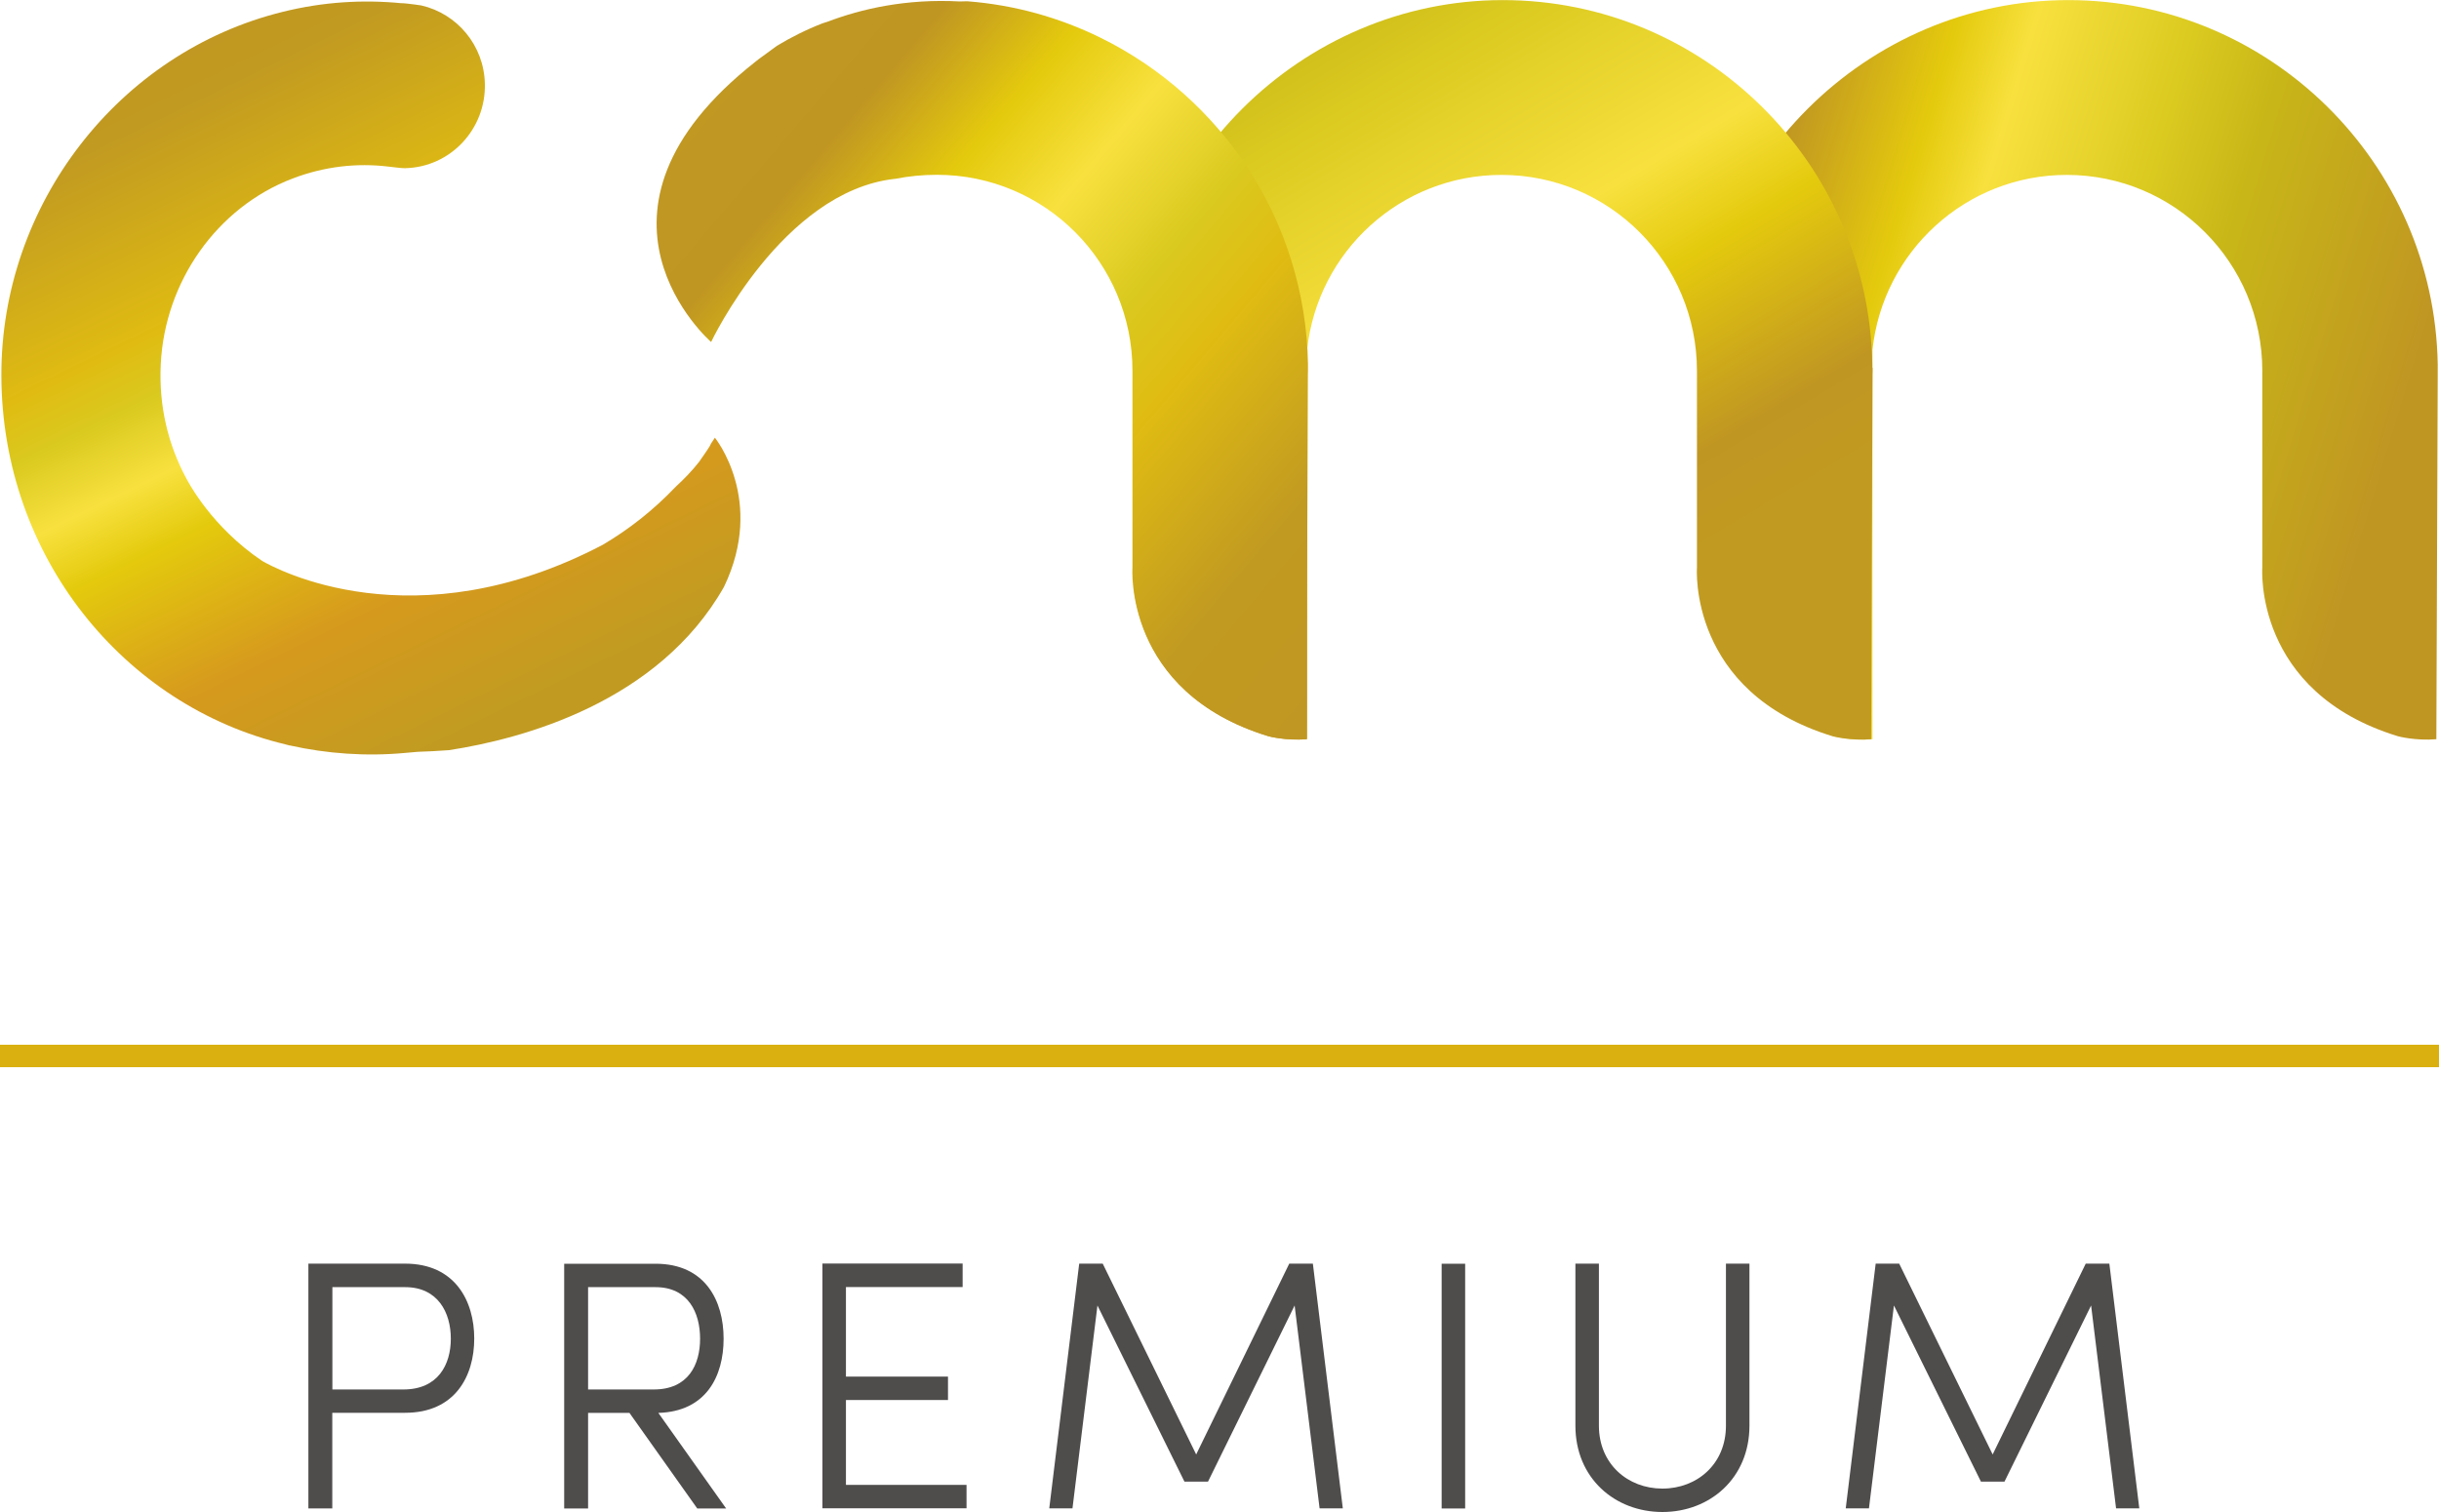
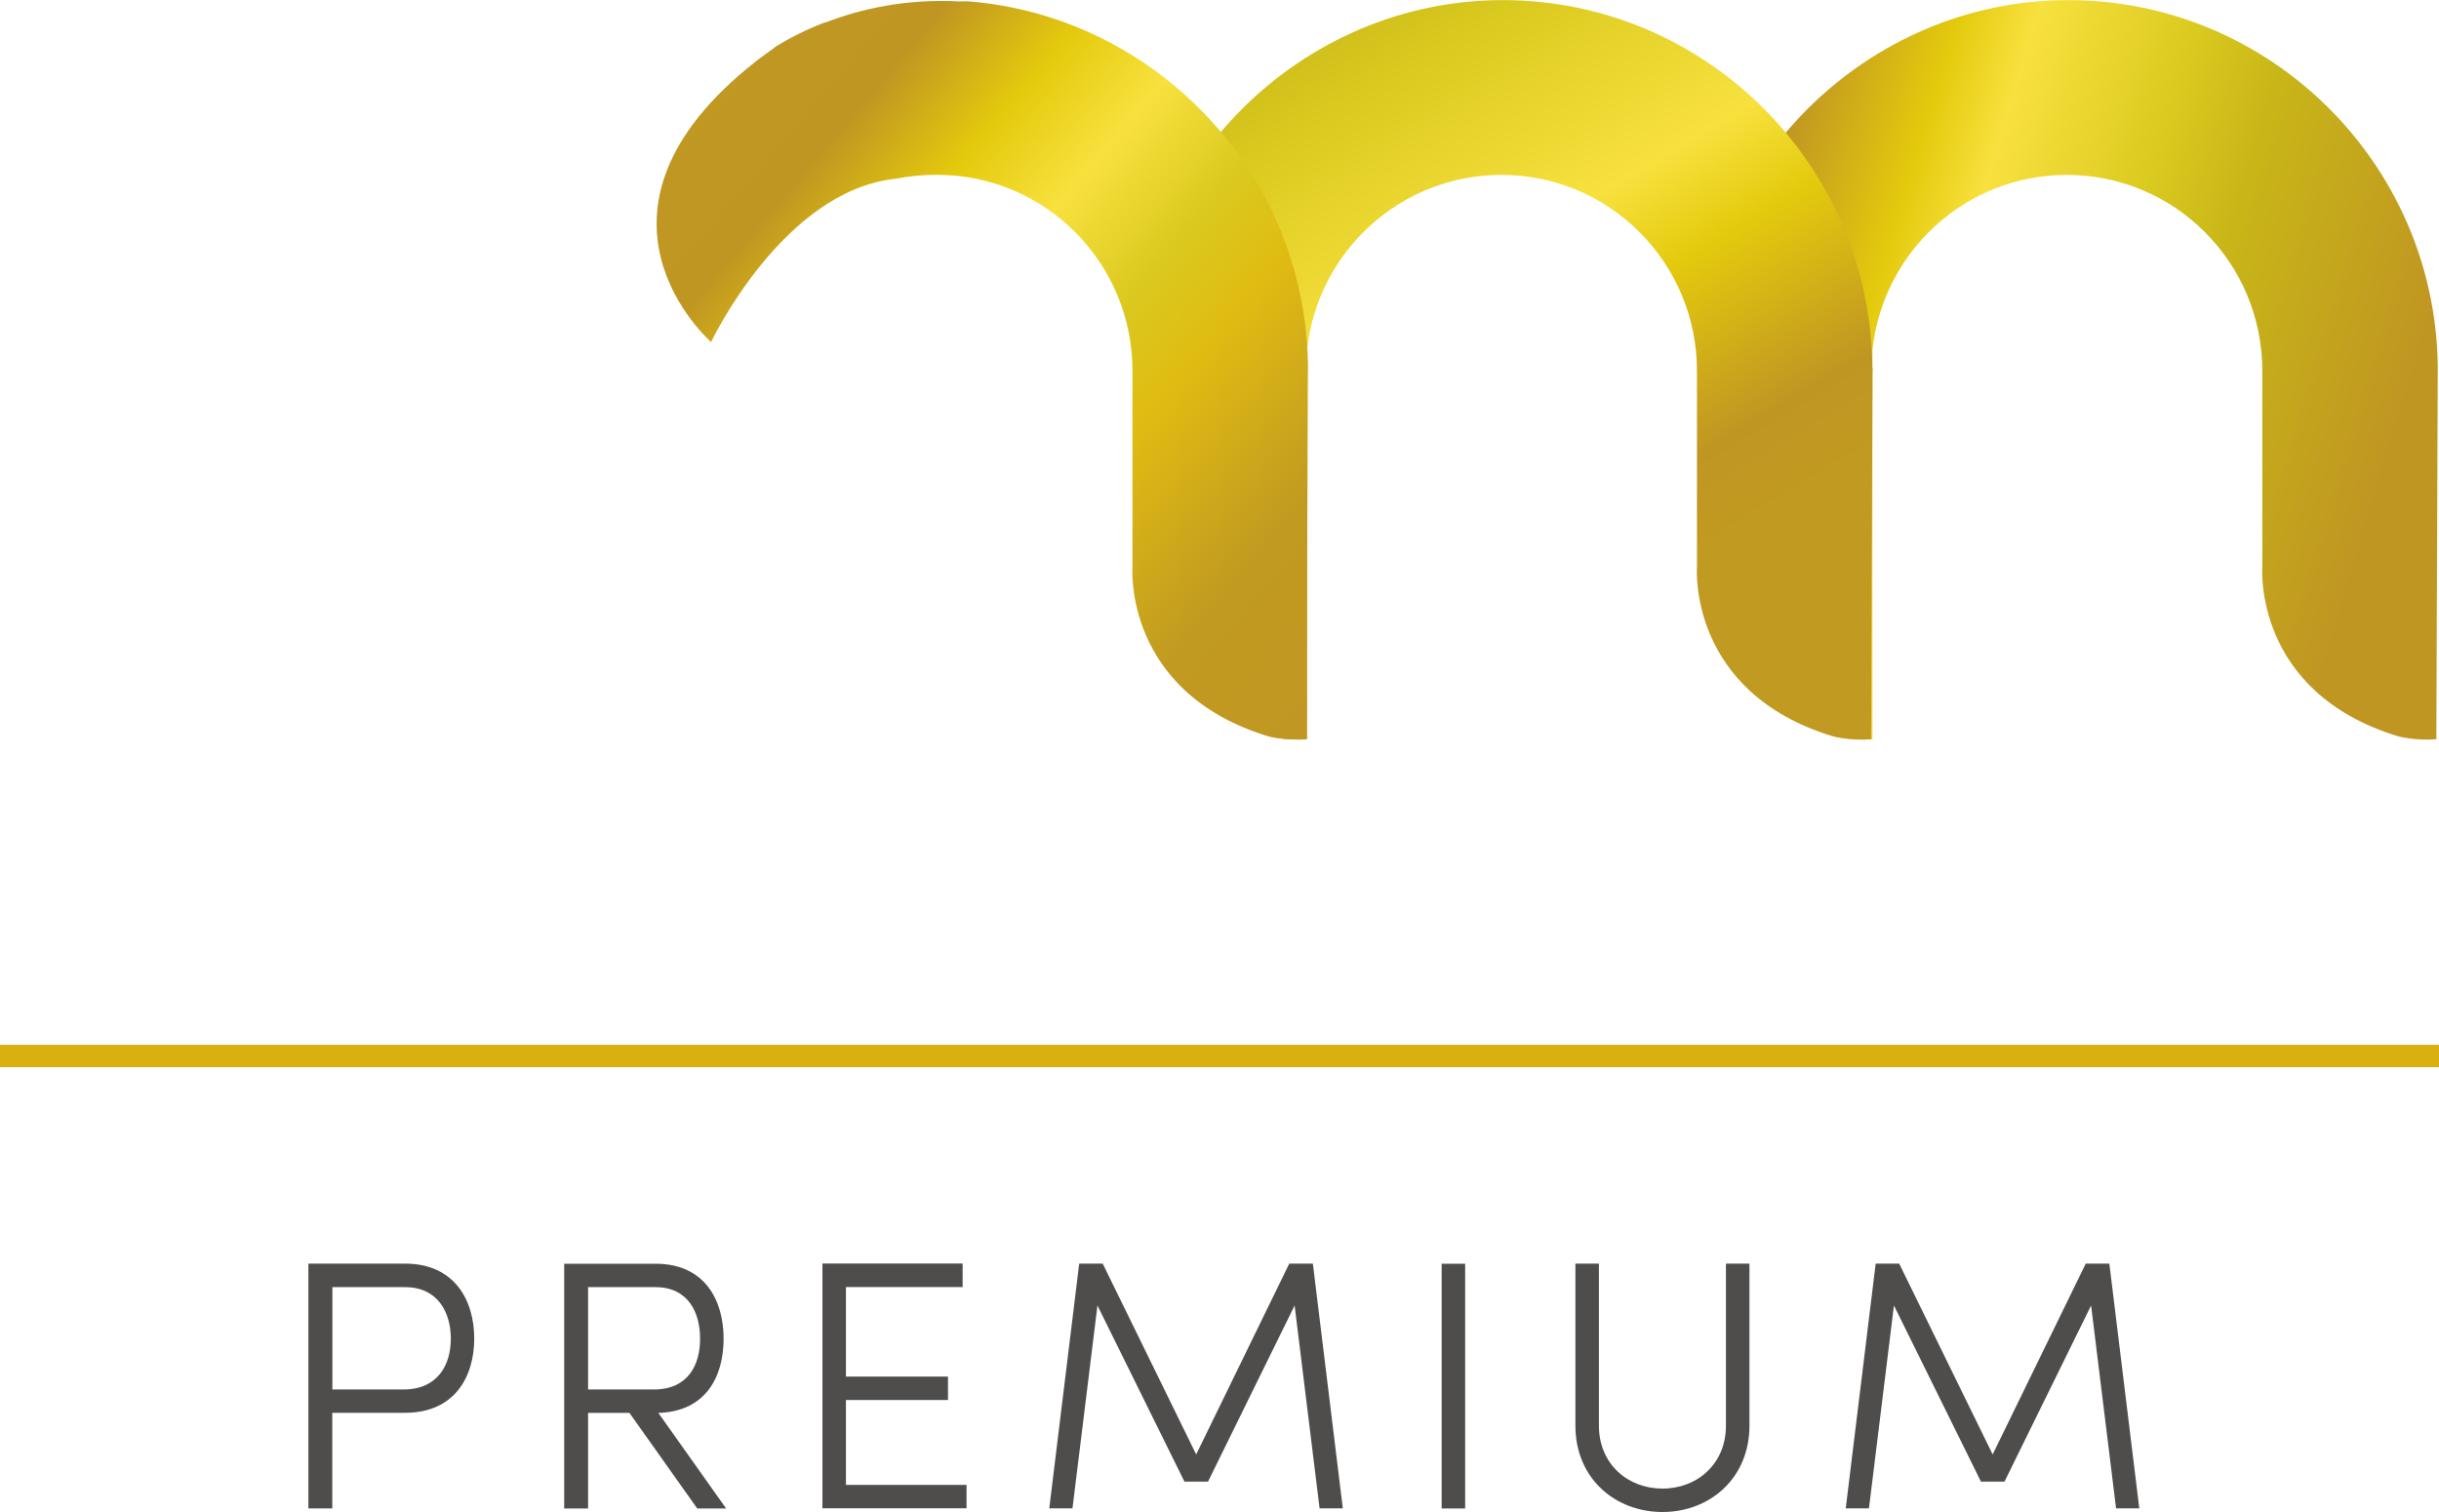
<svg xmlns="http://www.w3.org/2000/svg" xmlns:xlink="http://www.w3.org/1999/xlink" id="Calque_2" data-name="Calque 2" viewBox="0 0 250 155">
  <defs>
    <style>      .cls-1 {        clip-path: url(#clippath);      }      .cls-2 {        fill: none;      }      .cls-2, .cls-3, .cls-4, .cls-5, .cls-6, .cls-7, .cls-8 {        stroke-width: 0px;      }      .cls-3 {        fill: url(#Dégradé_sans_nom_15-2);      }      .cls-9 {        clip-path: url(#clippath-1);      }      .cls-10 {        clip-path: url(#clippath-3);      }      .cls-11 {        clip-path: url(#clippath-2);      }      .cls-4 {        fill: #4f4c4c;      }      .cls-5 {        fill: #dab010;      }      .cls-6 {        fill: url(#Dégradé_sans_nom_14);      }      .cls-7 {        fill: url(#Dégradé_sans_nom_15);      }      .cls-8 {        fill: url(#Dégradé_sans_nom_13);      }    </style>
    <clipPath id="clippath">
      <path class="cls-2" d="M249.87,37.7v-.36s0,0,0,0c-.36-20.65-17.21-37.33-37.88-37.33s-37.9,17.05-37.9,38v20.18s-.94,12.76,13.92,17.29c0,0,1.78.48,3.92.3v-5.54h0v-30.06h0v-4.32c1.08-10.08,9.58-17.93,19.92-17.93,11.07,0,20.04,8.99,20.04,20.09,0,.05,0,.09,0,.14v3.9s0,.02,0,.03h0v16.1s-.94,12.76,13.92,17.29c0,0,1.78.48,3.92.3l.14-37.34c0-.14,0-.28,0-.42,0-.1,0-.2,0-.31h0Z" />
    </clipPath>
    <linearGradient id="Dégradé_sans_nom_15" data-name="Dégradé sans nom 15" x1="-1665.81" y1="432.51" x2="-1664.78" y2="432.51" gradientTransform="translate(-120286.57 -73973.28) rotate(-163) scale(82.19 -82.19)" gradientUnits="userSpaceOnUse">
      <stop offset="0" stop-color="#c09622" />
      <stop offset=".09" stop-color="#c09622" />
      <stop offset=".35" stop-color="#c8b618" />
      <stop offset=".46" stop-color="#dac91f" />
      <stop offset=".65" stop-color="#f8e13e" />
      <stop offset=".74" stop-color="#e4ca0d" />
      <stop offset=".9" stop-color="#c09622" />
      <stop offset="1" stop-color="#c19b21" />
      <stop offset="1" stop-color="#c19b21" />
    </linearGradient>
    <clipPath id="clippath-1">
      <path class="cls-2" d="M191.91,37.7v-.36s0,0,0,0c-.36-20.65-17.21-37.33-37.88-37.33s-37.9,17.05-37.9,38v20.18s-.94,12.76,13.92,17.29c0,0,1.78.48,3.93.3v-5.54h0v-30.06h0v-4.32c1.07-10.08,9.58-17.93,19.92-17.93,11.07,0,20.04,8.99,20.04,20.09,0,.05,0,.09,0,.14v3.9s0,.02,0,.03h0v16.1s-.94,12.76,13.92,17.29c0,0,1.78.48,3.93.3l.14-37.34c0-.14.01-.28.01-.42,0-.1,0-.2,0-.31h0Z" />
    </clipPath>
    <linearGradient id="Dégradé_sans_nom_15-2" data-name="Dégradé sans nom 15" x1="-1633.91" y1="441.79" x2="-1632.87" y2="441.79" gradientTransform="translate(49936.01 176777.44) rotate(59.13) scale(108.53 -108.53)" xlink:href="#Dégradé_sans_nom_15" />
    <clipPath id="clippath-2">
-       <path class="cls-2" d="M134.07,37.69v-.36s0,0,0,0c-.26-14.7-8.87-27.38-21.28-33.47,0,0,0,0,0,0-.01,0-.03-.01-.04-.02-4.17-2.04-8.76-3.34-13.61-3.71-.26,0-.51.02-.76.02-5.5-.3-10.09.76-13.56,2.08-.16.05-.32.09-.48.15-1.73.67-3.29,1.46-4.71,2.32-.34.24-.65.48-.98.72-.76.53-1.17.87-1.17.87h0c-19.81,15.56-4.59,28.77-4.59,28.77,0,0,7.29-15.41,18.78-16.72.04,0,.08,0,.12-.01,1.36-.27,2.77-.41,4.25-.41,11.07,0,20.04,8.99,20.04,20.09,0,.05,0,.09,0,.14v3.9s0,.02,0,.03h0v16.1s-.94,12.76,13.92,17.29c0,0,1.78.48,3.92.3l.14-37.34c0-.14.01-.28.01-.42,0-.1,0-.2,0-.31Z" />
+       <path class="cls-2" d="M134.07,37.69v-.36s0,0,0,0c-.26-14.7-8.87-27.38-21.28-33.47,0,0,0,0,0,0-.01,0-.03-.01-.04-.02-4.17-2.04-8.76-3.34-13.61-3.71-.26,0-.51.02-.76.02-5.5-.3-10.09.76-13.56,2.08-.16.05-.32.09-.48.15-1.73.67-3.29,1.46-4.71,2.32-.34.24-.65.48-.98.72-.76.53-1.17.87-1.17.87c-19.81,15.56-4.59,28.77-4.59,28.77,0,0,7.29-15.41,18.78-16.72.04,0,.08,0,.12-.01,1.36-.27,2.77-.41,4.25-.41,11.07,0,20.04,8.99,20.04,20.09,0,.05,0,.09,0,.14v3.9s0,.02,0,.03h0v16.1s-.94,12.76,13.92,17.29c0,0,1.78.48,3.92.3l.14-37.34c0-.14.01-.28.01-.42,0-.1,0-.2,0-.31Z" />
    </clipPath>
    <linearGradient id="Dégradé_sans_nom_14" data-name="Dégradé sans nom 14" x1="-1657.98" y1="426.88" x2="-1656.94" y2="426.88" gradientTransform="translate(-121136.7 -174578.11) rotate(-139.22) scale(124.2 -124.2)" gradientUnits="userSpaceOnUse">
      <stop offset="0" stop-color="#c09622" />
      <stop offset=".09" stop-color="#c09622" />
      <stop offset=".25" stop-color="#c19a21" />
      <stop offset=".39" stop-color="#e0bc12" />
      <stop offset=".46" stop-color="#dac91f" />
      <stop offset=".55" stop-color="#f8e13e" />
      <stop offset=".63" stop-color="#e4ca0d" />
      <stop offset=".72" stop-color="#c09622" />
      <stop offset="1" stop-color="#c19b21" />
      <stop offset="1" stop-color="#c19b21" />
    </linearGradient>
    <clipPath id="clippath-3">
      <path class="cls-2" d="M73.27,44.88c-.13.2-.26.39-.39.59-.03.06-.08.15-.11.23-.36.59-.75,1.12-1.13,1.67-.7.89-1.5,1.72-2.37,2.52-2.35,2.47-4.88,4.42-7.47,5.95-19.39,10.18-33.61,2.43-34.93,1.66-2.56-1.72-4.46-3.73-5.73-5.36-.12-.15-.24-.3-.35-.46-.27-.36-.49-.68-.7-.99-.06-.08-.11-.17-.17-.26-.55-.85-.83-1.4-.83-1.4h0c-1.85-3.42-2.83-7.41-2.61-11.72.42-8.42,5.72-16.03,13.51-19.01,3.28-1.25,6.59-1.6,9.75-1.23.26.03.52.05.78.09.34.03.68.09,1.03.08,4.61-.11,8.26-3.98,8.15-8.65-.09-3.96-2.86-7.19-6.51-8.03-.45-.07-.91-.13-1.36-.18-.23-.01-.44-.06-.67-.05,0,0-.01,0-.02,0-3.92-.38-8-.15-12.18.89C12.15,5.37.09,20.97.14,38.51c.05,18.56,12.59,33.87,29.13,37.8h-.02s.05.02.13.03c.1.02.2.06.3.08,0,0,.03,0,.04,0,3.75.84,7.82,1.14,11.84.76.38-.03.82-.07,1.26-.11,1.04-.03,2.12-.09,3.21-.17,7.54-1.16,21.47-4.9,28.18-16.74,4.28-8.91-.94-15.3-.94-15.3Z" />
    </clipPath>
    <linearGradient id="Dégradé_sans_nom_13" data-name="Dégradé sans nom 13" x1="-1631.03" y1="446.58" x2="-1629.99" y2="446.58" gradientTransform="translate(24850.74 133294.99) rotate(64.13) scale(80.18 -80.18)" gradientUnits="userSpaceOnUse">
      <stop offset="0" stop-color="#c09622" />
      <stop offset=".02" stop-color="#c09622" />
      <stop offset=".15" stop-color="#c19a21" />
      <stop offset=".39" stop-color="#e0bc12" />
      <stop offset=".46" stop-color="#dac91f" />
      <stop offset=".55" stop-color="#f8e13e" />
      <stop offset=".63" stop-color="#e4ca0d" />
      <stop offset=".81" stop-color="#d69a1d" />
      <stop offset="1" stop-color="#c19b21" />
      <stop offset="1" stop-color="#c19b21" />
    </linearGradient>
  </defs>
  <g id="Calque_1-2" data-name="Calque 1">
    <g>
      <g>
        <path id="path14" class="cls-4" d="M34.07,131.95v10.49h7.28c3.55,0,4.86-2.55,4.86-5.21s-1.32-5.28-4.68-5.28h-7.46ZM41.52,129.54c5.12,0,7.09,3.82,7.09,7.68s-1.97,7.61-7.09,7.61h-7.46v9.8h-2.45v-25.09h9.91" />
        <path id="path16" class="cls-4" d="M60.28,131.95v10.49h6.73c3.55,0,4.75-2.55,4.75-5.21s-1.21-5.28-4.57-5.28h-6.91ZM74.43,154.64h-2.96l-6.95-9.8h-4.24v9.8h-2.45v-25.09h9.36c5.12,0,6.98,3.82,6.98,7.68s-1.79,7.47-6.69,7.61l6.95,9.8" />
        <path id="path18" class="cls-4" d="M98.67,129.54v2.4h-11.96v9.18h10.46v2.4h-10.46v8.7h12.36v2.4h-14.77v-25.09h14.37" />
        <path id="path20" class="cls-4" d="M132.16,129.54h2.41l3.07,25.09h-2.38l-2.56-20.8-8.88,18.06h-2.41l-8.92-18.06-2.56,20.8h-2.38l3.07-25.09h2.41l9.58,19.56,9.54-19.56" />
        <path id="path22" class="cls-4" d="M150.18,154.64h-2.41v-25.09h2.41v25.09" />
        <path id="path24" class="cls-4" d="M176.91,146.15v-16.61h2.41v16.61c0,5.39-4.06,8.85-8.92,8.85s-8.92-3.46-8.92-8.85v-16.61h2.41v16.61c0,3.93,2.96,6.45,6.51,6.45s6.51-2.51,6.51-6.45" />
        <path id="path26" class="cls-4" d="M213.8,129.54h2.41l3.07,25.09h-2.38l-2.56-20.8-8.88,18.06h-2.41l-8.92-18.06-2.56,20.8h-2.38l3.07-25.09h2.41l9.58,19.56,9.54-19.56" />
      </g>
      <path id="path28" class="cls-5" d="M0,109.4v-2.3h250v2.3H0" />
      <g>
        <g class="cls-1">
          <path id="path58" class="cls-7" d="M249.87,37.7v-.36s0,0,0,0c-.36-20.65-17.21-37.33-37.88-37.33s-37.9,17.05-37.9,38v20.18s-.94,12.76,13.92,17.29c0,0,1.78.48,3.92.3v-5.54h0v-30.06h0v-4.32c1.08-10.08,9.58-17.93,19.92-17.93,11.07,0,20.04,8.99,20.04,20.09,0,.05,0,.09,0,.14v3.9s0,.02,0,.03h0v16.1s-.94,12.76,13.92,17.29c0,0,1.78.48,3.92.3l.14-37.34c0-.14,0-.28,0-.42,0-.1,0-.2,0-.31" />
        </g>
        <g class="cls-9">
          <path id="path88" class="cls-3" d="M191.91,37.7v-.36s0,0,0,0c-.36-20.65-17.21-37.33-37.88-37.33s-37.9,17.05-37.9,38v20.18s-.94,12.76,13.92,17.29c0,0,1.78.48,3.93.3v-5.54h0v-30.06h0v-4.32c1.07-10.08,9.58-17.93,19.92-17.93,11.07,0,20.04,8.99,20.04,20.09,0,.05,0,.09,0,.14v3.9s0,.02,0,.03h0v16.1s-.94,12.76,13.92,17.29c0,0,1.78.48,3.93.3l.14-37.34c0-.14.01-.28.01-.42,0-.1,0-.2,0-.31" />
        </g>
        <g class="cls-11">
          <path id="path120" class="cls-6" d="M134.07,37.69v-.36s0,0,0,0c-.26-14.7-8.87-27.38-21.28-33.47,0,0,0,0,0,0-.01,0-.03-.01-.04-.02-4.17-2.04-8.76-3.34-13.61-3.71-.26,0-.51.02-.76.02-5.5-.3-10.09.76-13.56,2.08-.16.05-.32.09-.48.15-1.73.67-3.29,1.46-4.71,2.32-.34.24-.65.48-.98.72-.76.53-1.17.87-1.17.87h0c-19.81,15.56-4.59,28.77-4.59,28.77,0,0,7.29-15.41,18.78-16.72.04,0,.08,0,.12-.01,1.36-.27,2.77-.41,4.25-.41,11.07,0,20.04,8.99,20.04,20.09,0,.05,0,.09,0,.14v3.9s0,.02,0,.03h0v16.1s-.94,12.76,13.92,17.29c0,0,1.78.48,3.92.3l.14-37.34c0-.14.01-.28.01-.42,0-.1,0-.2,0-.31" />
        </g>
        <g class="cls-10">
-           <path id="path152" class="cls-8" d="M73.27,44.88c-.13.2-.26.39-.39.59-.03.06-.08.15-.11.23-.36.59-.75,1.12-1.13,1.67-.7.89-1.5,1.72-2.37,2.52-2.35,2.47-4.88,4.42-7.47,5.95-19.39,10.18-33.61,2.43-34.93,1.66-2.56-1.72-4.46-3.73-5.73-5.36-.12-.15-.24-.3-.35-.46-.27-.36-.49-.68-.7-.99-.06-.08-.11-.17-.17-.26-.55-.85-.83-1.4-.83-1.4h0c-1.85-3.42-2.83-7.41-2.61-11.72.42-8.42,5.72-16.03,13.51-19.01,3.28-1.25,6.59-1.6,9.75-1.23.26.03.52.05.78.09.34.03.68.09,1.03.08,4.61-.11,8.26-3.98,8.15-8.65-.09-3.96-2.86-7.19-6.51-8.03-.45-.07-.91-.13-1.36-.18-.23-.01-.44-.06-.67-.05,0,0-.01,0-.02,0-3.92-.38-8-.15-12.18.89C12.15,5.37.09,20.97.14,38.51c.05,18.56,12.59,33.87,29.13,37.8h-.02s.05.02.13.03c.1.02.2.06.3.08,0,0,.03,0,.04,0,3.75.84,7.82,1.14,11.84.76.38-.03.82-.07,1.26-.11,1.04-.03,2.12-.09,3.21-.17,7.54-1.16,21.47-4.9,28.18-16.74,4.28-8.91-.94-15.3-.94-15.3" />
-         </g>
+           </g>
      </g>
    </g>
  </g>
</svg>